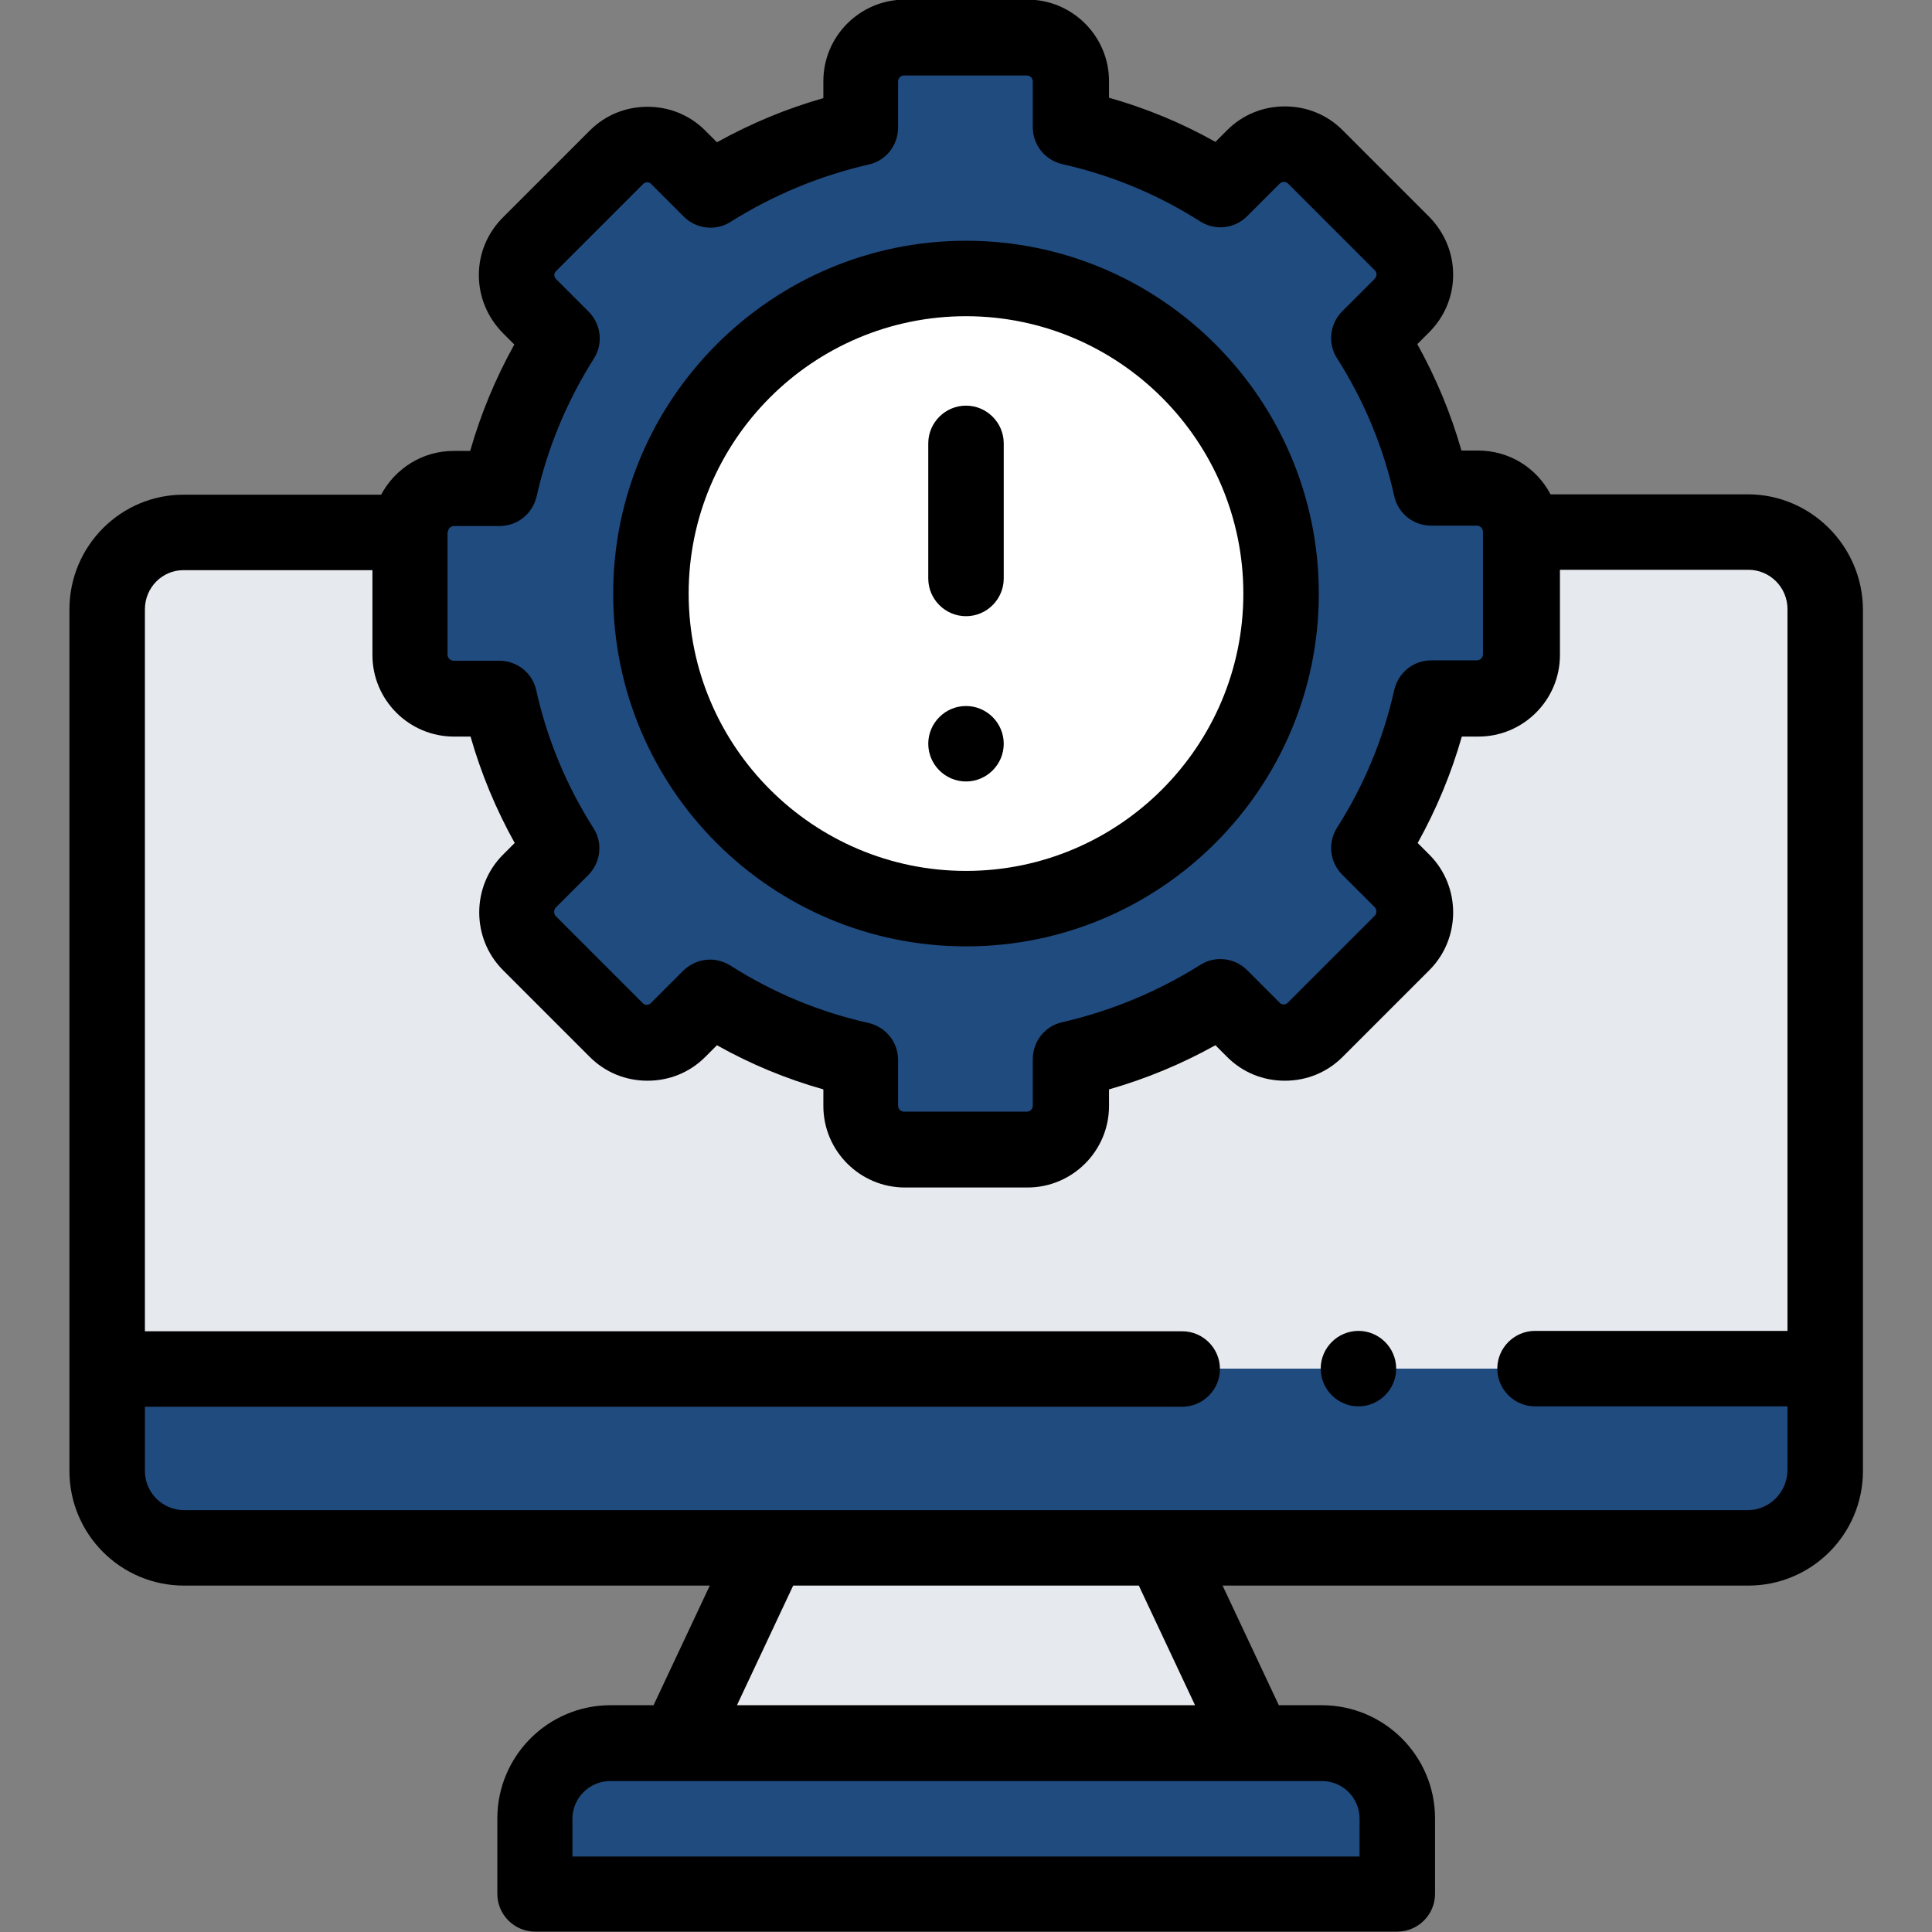
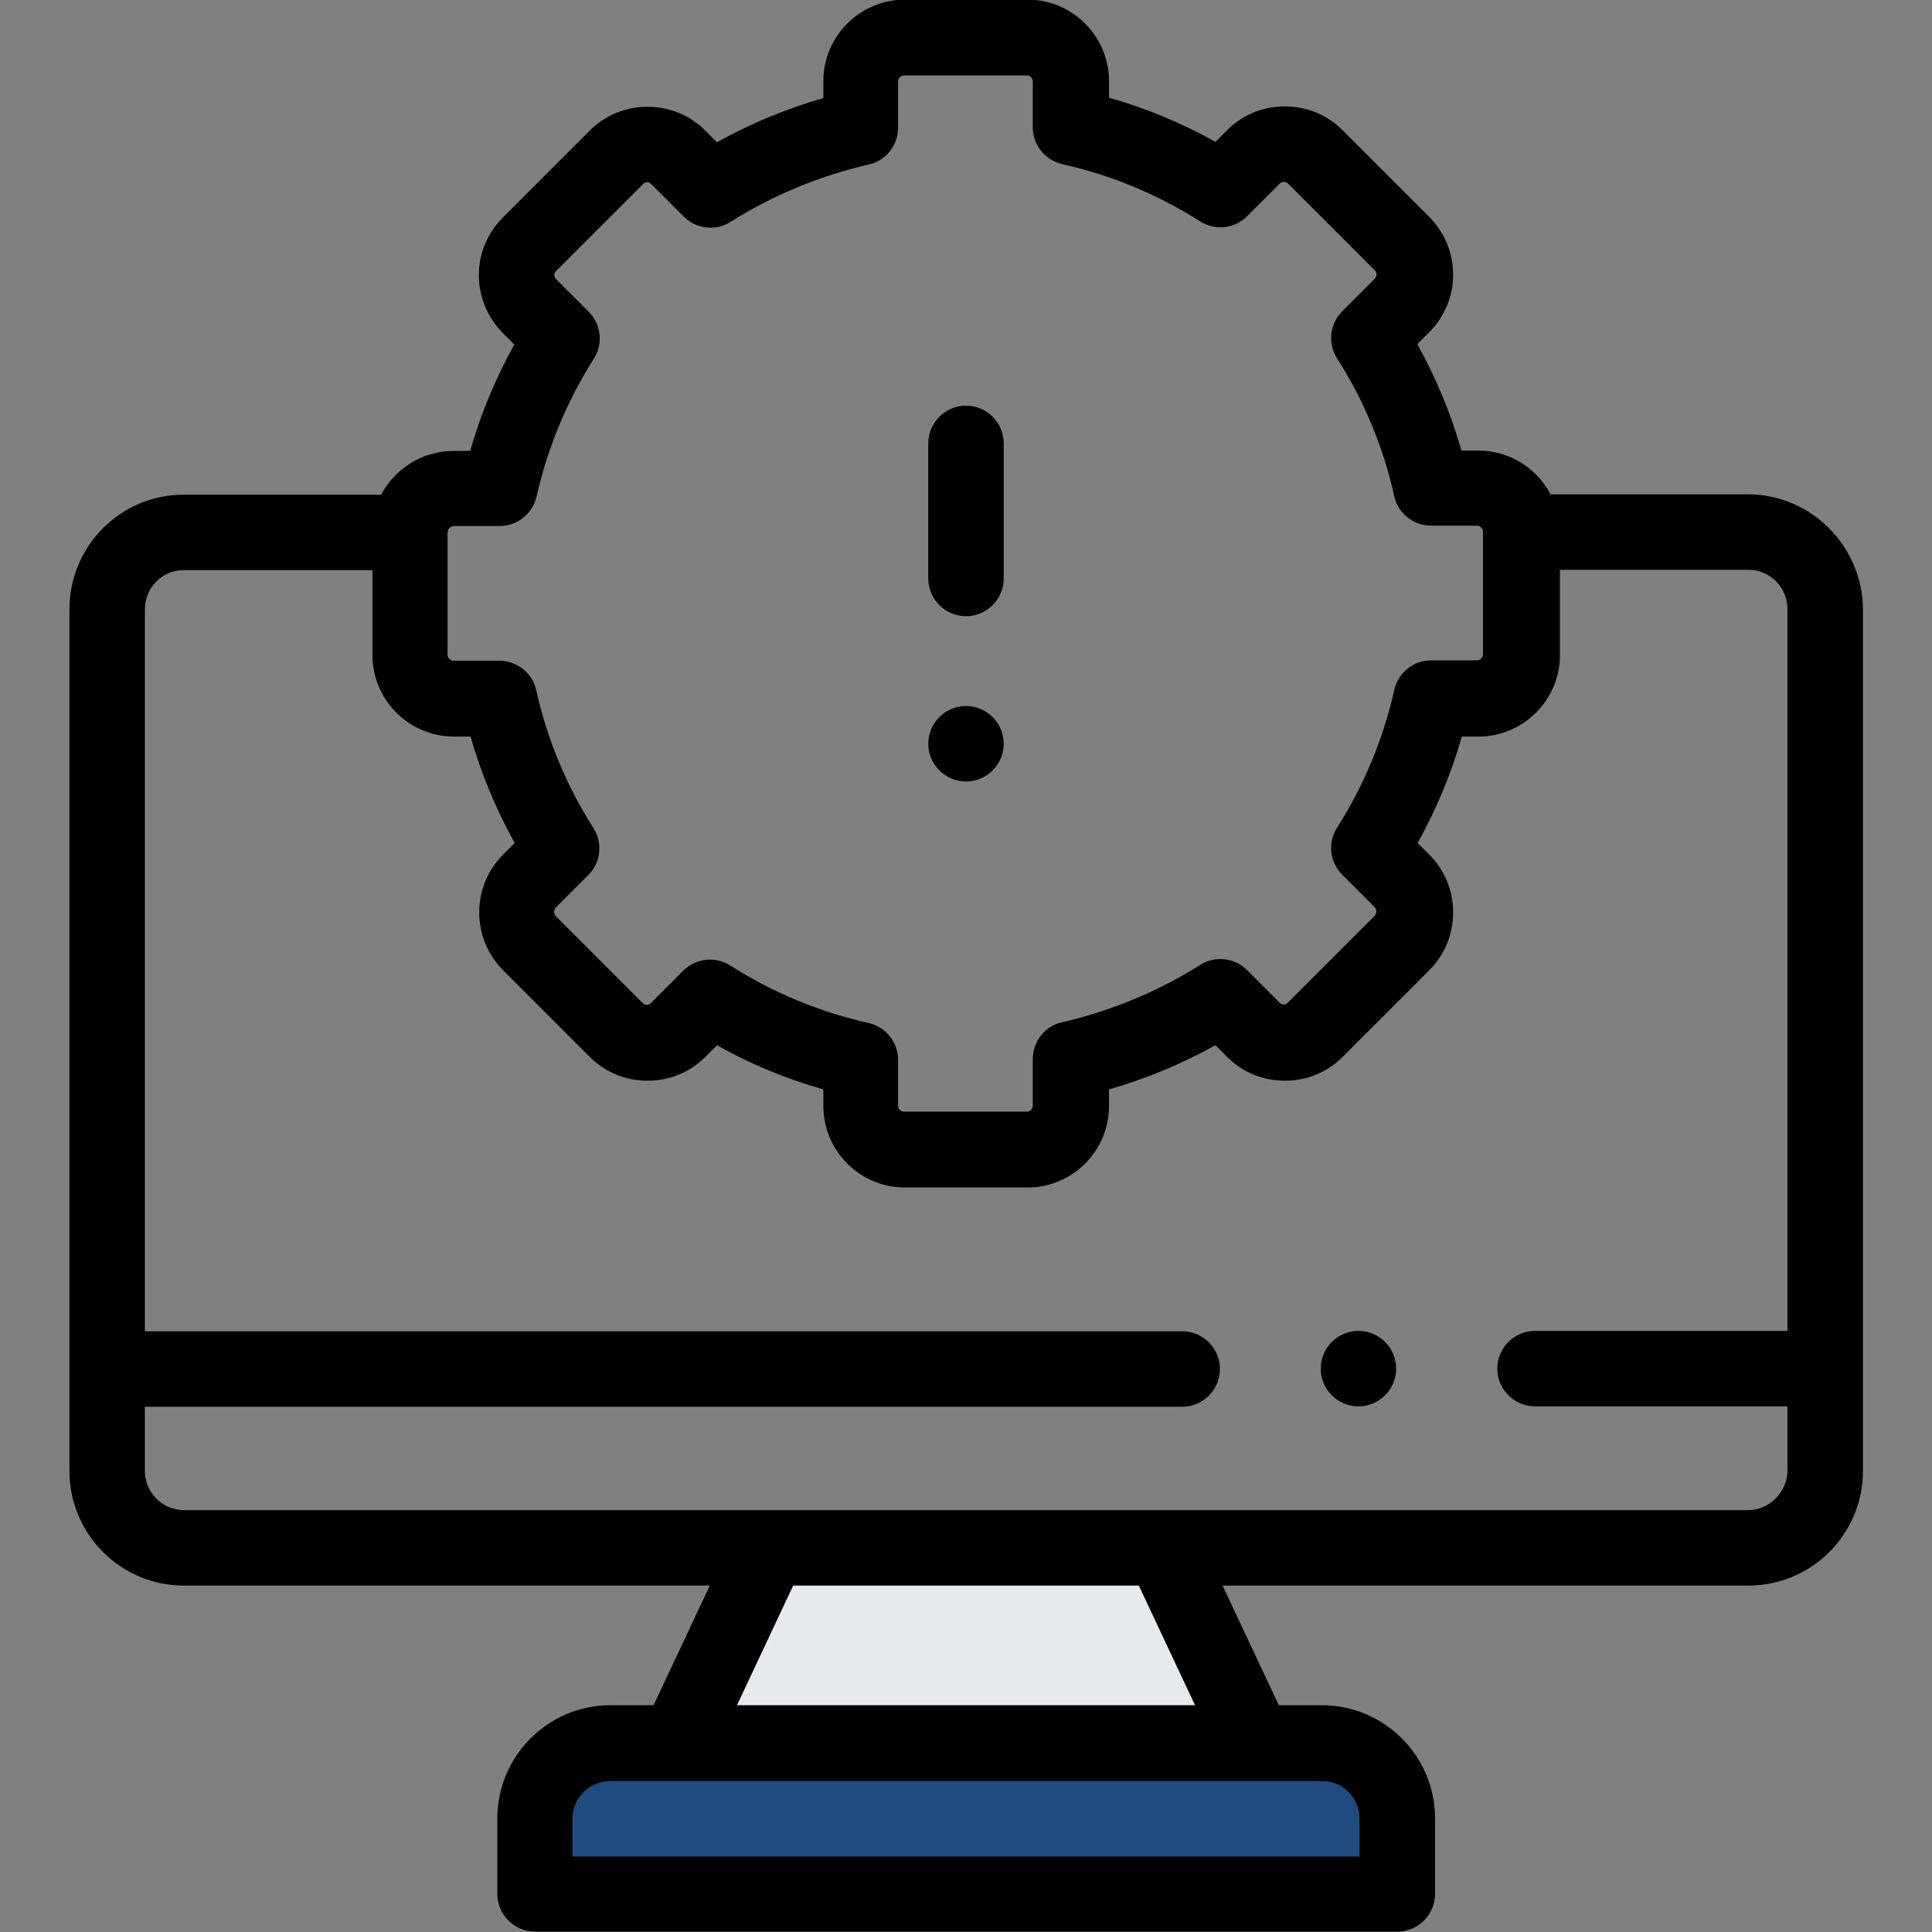
<svg xmlns="http://www.w3.org/2000/svg" id="Capa_1" x="0px" y="0px" viewBox="0 0 512 512" style="enable-background:new 0 0 512 512;" xml:space="preserve">
  <rect x="0" y="0" width="512" height="512" fill="#808080" stroke="none" />
  <style type="text/css"> .st0{fill-rule:evenodd;clip-rule:evenodd;fill:#204B7F;} .st1{fill-rule:evenodd;clip-rule:evenodd;fill:#E6E9ED;} .st2{fill-rule:evenodd;clip-rule:evenodd;fill:#FFFFFF;} </style>
  <g>
    <g>
-       <path class="st0" d="M483.6,362.7H28.4v27c0,11.2,9.2,20.4,20.4,20.4h143.9h126.6h143.9c11.2,0,20.4-9.2,20.4-20.4L483.6,362.7z" />
-     </g>
+       </g>
    <g>
      <path class="st1" d="M308.1,410.2H203.9l-24.3,51.7h152.9L308.1,410.2z" />
    </g>
    <g>
      <path class="st0" d="M332.4,461.9H179.6h-17.8c-11,0-20,9-20,20v20h228.5v-20c0-11-9-20-20-20H332.4z" />
    </g>
    <g>
-       <path class="st1" d="M379.5,185.2c-3.2,14.3-8.9,27.7-16.5,39.8l8.6,8.6c4.5,4.5,4.5,11.9,0,16.4l-23,23c-4.5,4.5-11.9,4.5-16.4,0 l-8.6-8.6c-12,7.6-25.4,13.3-39.7,16.5V293c0,6.4-5.2,11.6-11.6,11.6h-32.5c-6.4,0-11.6-5.2-11.6-11.6v-12.1 c-14.3-3.2-27.7-8.8-39.7-16.5l-8.6,8.6c-4.5,4.5-11.9,4.5-16.4,0l-23-23c-4.5-4.5-4.5-11.9,0-16.4l8.6-8.6 c-7.6-12-13.3-25.4-16.5-39.8h-12.1c-6.4,0-11.6-5.2-11.6-11.6V141H48.6c-11.2,0-20.2,9.2-20.2,20.4v201.3h455.2V161.5 c0-11.2-9.2-20.4-20.4-20.4h-59.9v32.5c0,6.4-5.2,11.6-11.6,11.6L379.5,185.2z" />
-     </g>
+       </g>
    <g>
-       <path class="st2" d="M339.5,157.3c0-46.1-37.4-83.5-83.5-83.5s-83.5,37.4-83.5,83.5s37.4,83.5,83.5,83.5S339.5,203.4,339.5,157.3z " />
-     </g>
+       </g>
    <g>
-       <path class="st0" d="M323.6,50.2c-12-7.6-25.4-13.3-39.7-16.5V21.6c0-6.4-5.2-11.6-11.6-11.6h-32.5c-6.4,0-11.6,5.2-11.6,11.6 v12.1c-14.3,3.2-27.7,8.8-39.7,16.5l-8.6-8.6c-4.5-4.5-11.9-4.5-16.4,0l-23,23c-4.5,4.5-4.5,11.9,0,16.4l8.6,8.6 c-7.6,12-13.3,25.4-16.5,39.7h-12.1c-6.4,0-11.6,5.2-11.6,11.6v32.5c0,6.4,5.2,11.6,11.6,11.6h12.1c3.2,14.3,8.9,27.7,16.5,39.8 l-8.6,8.6c-4.5,4.5-4.5,11.9,0,16.4l23,23c4.5,4.5,11.9,4.5,16.4,0l8.6-8.6c12,7.6,25.4,13.3,39.7,16.5V293 c0,6.4,5.2,11.6,11.6,11.6h32.5c6.4,0,11.6-5.2,11.6-11.6v-12.1c14.3-3.2,27.7-8.8,39.7-16.5l8.6,8.6c4.5,4.5,11.9,4.5,16.4,0 l23-23c4.5-4.5,4.5-11.9,0-16.4l-8.6-8.6c7.6-12,13.3-25.4,16.5-39.8h12.1c6.4,0,11.6-5.2,11.6-11.6V141c0-6.4-5.2-11.6-11.6-11.6 h-12.1c-3.2-14.3-8.9-27.7-16.5-39.7l8.6-8.6c4.5-4.5,4.5-11.9,0-16.4l-23-23c-4.5-4.5-11.9-4.5-16.4,0L323.6,50.2z M256,73.8 c46.1,0,83.5,37.4,83.5,83.5s-37.4,83.5-83.5,83.5s-83.5-37.4-83.5-83.5S209.9,73.8,256,73.8z" />
-     </g>
+       </g>
    <g>
-       <path d="M256,250.8c51.6,0,93.5-41.9,93.5-93.5c0-51.6-42-93.5-93.5-93.5s-93.5,42-93.5,93.5C162.5,208.9,204.4,250.8,256,250.8z M256,83.8c40.5,0,73.5,33,73.5,73.5c0,40.5-33,73.5-73.5,73.5s-73.5-33-73.5-73.5C182.5,116.8,215.4,83.8,256,83.8z" />
      <path d="M256,163.3c5.5,0,10-4.5,10-10v-35.8c0-5.5-4.5-10-10-10s-10,4.5-10,10v35.8C246,158.8,250.5,163.3,256,163.3z" />
      <path d="M256,207.1c5.5,0,10-4.5,10-10s-4.5-10-10-10s-10,4.5-10,10v0C246,202.6,250.5,207.1,256,207.1L256,207.1z" />
      <path d="M463.2,131h-52.3c-3.6-6.9-10.8-11.6-19.2-11.6h-4.4c-2.8-9.8-6.7-19.2-11.7-28.2l3.1-3.1c4.1-4.1,6.4-9.5,6.4-15.3 s-2.3-11.2-6.3-15.3l-23-23c-4.1-4.1-9.5-6.3-15.3-6.3s-11.2,2.2-15.3,6.3l-3.1,3.1c-8.9-5-18.3-8.9-28.2-11.7v-4.4 c0-11.9-9.7-21.6-21.6-21.6h-32.5c-11.9,0-21.6,9.7-21.6,21.6V26c-9.8,2.8-19.2,6.7-28.2,11.7l-3.1-3.1c-4.1-4.1-9.5-6.3-15.3-6.3 s-11.2,2.2-15.3,6.3l-23,23c-4.1,4.1-6.4,9.5-6.4,15.3s2.3,11.2,6.3,15.3l3.1,3.1c-5,9-8.9,18.4-11.7,28.2h-4.4 c-8.3,0-15.5,4.7-19.2,11.6H48.6c-16.6,0-30.2,13.6-30.2,30.4v228.3c0,16.8,13.6,30.4,30.4,30.4h139.3l-14.9,31.7h-11.4 c-16.6,0-30,13.5-30,30v20c0,5.5,4.5,10,10,10h228.5c5.5,0,10-4.5,10-10v-20c0-16.6-13.5-30-30-30h-11.4l-14.9-31.7h139.3 c16.8,0,30.4-13.6,30.4-30.4V161.5C493.6,144.7,479.9,131,463.2,131L463.2,131z M118.7,141c0-0.9,0.8-1.6,1.6-1.6h12.1 c4.7,0,8.7-3.2,9.8-7.8c2.9-12.9,8-25.2,15.2-36.6c2.5-3.9,1.9-9.1-1.4-12.4l-8.6-8.6c-0.4-0.4-0.5-0.8-0.5-1.1s0.1-0.7,0.5-1.1 l23-23c0.4-0.4,0.8-0.5,1.1-0.5c0.3,0,0.8,0.1,1.1,0.5l8.6,8.6c3.3,3.3,8.5,3.9,12.4,1.4c11.3-7.1,23.6-12.2,36.6-15.2 c4.6-1,7.8-5.1,7.8-9.8V21.6c0-0.9,0.7-1.6,1.6-1.6h32.5c0.9,0,1.6,0.7,1.6,1.6v12.1c0,4.7,3.2,8.7,7.8,9.8 c13,2.9,25.3,8,36.6,15.2c4,2.5,9.1,1.9,12.4-1.4l8.6-8.6c0.4-0.4,0.8-0.5,1.1-0.5c0.3,0,0.8,0.1,1.1,0.4l23,23 c0.4,0.4,0.5,0.8,0.5,1.1s-0.1,0.7-0.5,1.2l-8.6,8.6c-3.3,3.3-3.9,8.5-1.4,12.4c7.2,11.3,12.3,23.6,15.2,36.6 c1,4.6,5.1,7.8,9.8,7.8h12.1c0.9,0,1.6,0.8,1.6,1.6v32.5c0,0.9-0.8,1.6-1.6,1.6h-12.1c-4.7,0-8.7,3.2-9.8,7.8 c-2.9,13-8,25.3-15.2,36.6c-2.5,4-1.9,9.1,1.4,12.4l8.6,8.6c0.6,0.6,0.6,1.7,0,2.3l-23,23c-0.4,0.4-0.8,0.5-1.1,0.5 c-0.3,0-0.8-0.1-1.1-0.5l-8.6-8.6c-3.3-3.3-8.5-3.9-12.4-1.4c-11.3,7.1-23.6,12.2-36.6,15.2c-4.6,1-7.8,5.1-7.8,9.8V293 c0,0.9-0.7,1.6-1.6,1.6h-32.5c-0.9,0-1.6-0.7-1.6-1.6v-12.1c0-4.7-3.2-8.7-7.8-9.8c-13-2.9-25.3-8-36.6-15.2 c-1.6-1-3.5-1.6-5.4-1.6c-2.6,0-5.1,1-7.1,2.9l-8.6,8.6c-0.4,0.4-0.8,0.5-1.1,0.5c-0.3,0-0.8-0.1-1.1-0.5l-23-23 c-0.6-0.6-0.6-1.7,0-2.3l8.6-8.6c3.3-3.3,3.9-8.5,1.4-12.4c-7.2-11.3-12.3-23.6-15.2-36.6c-1-4.6-5.1-7.8-9.8-7.8h-12.1 c-0.9,0-1.6-0.8-1.6-1.6V141z M360.3,482v10H151.7v-10c0-5.5,4.5-10,10-10h188.4C355.8,471.9,360.3,476.4,360.3,482L360.3,482z M316.7,451.9H195.3l14.9-31.7h91.6L316.7,451.9z M463.2,400.2H48.8c-5.8,0-10.4-4.7-10.4-10.4v-17h274.9c5.5,0,10-4.5,10-10 s-4.5-10-10-10H38.4V161.5c0-5.8,4.6-10.4,10.2-10.4h50.1v22.5c0,11.9,9.7,21.6,21.6,21.6h4.4c2.8,9.8,6.7,19.2,11.7,28.2 l-3.1,3.1c-8.4,8.4-8.4,22.2,0,30.6l23,23c4.1,4.1,9.5,6.3,15.3,6.3s11.2-2.2,15.3-6.3l3.1-3.1c8.9,5,18.3,8.9,28.2,11.7v4.4 c0,11.9,9.7,21.6,21.6,21.6h32.5c11.9,0,21.6-9.7,21.6-21.6v-4.4c9.8-2.8,19.2-6.7,28.2-11.7l3.1,3.1c4.1,4.1,9.5,6.3,15.3,6.3 s11.2-2.2,15.3-6.3l23-23c8.4-8.4,8.4-22.2,0-30.6l-3.1-3.1c5-9,8.9-18.4,11.7-28.2h4.4c11.9,0,21.6-9.7,21.6-21.6V151h49.9 c5.8,0,10.4,4.7,10.4,10.4v191.3h-66.9c-5.5,0-10,4.5-10,10s4.5,10,10,10h66.9v17C473.6,395.5,468.9,400.2,463.2,400.2 L463.2,400.2z" />
      <path d="M360,352.7c-5.5,0-10,4.5-10,10s4.5,10,10,10h0c5.5,0,10-4.5,10-10S365.5,352.7,360,352.7L360,352.7z" />
    </g>
  </g>
</svg>